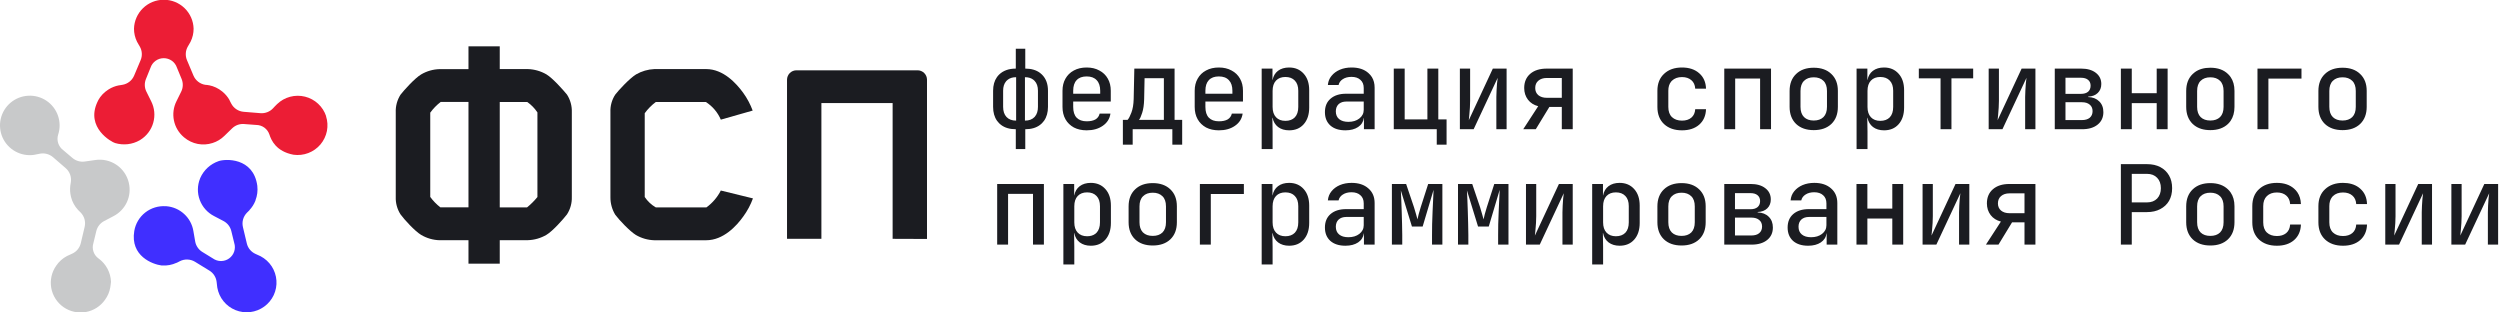
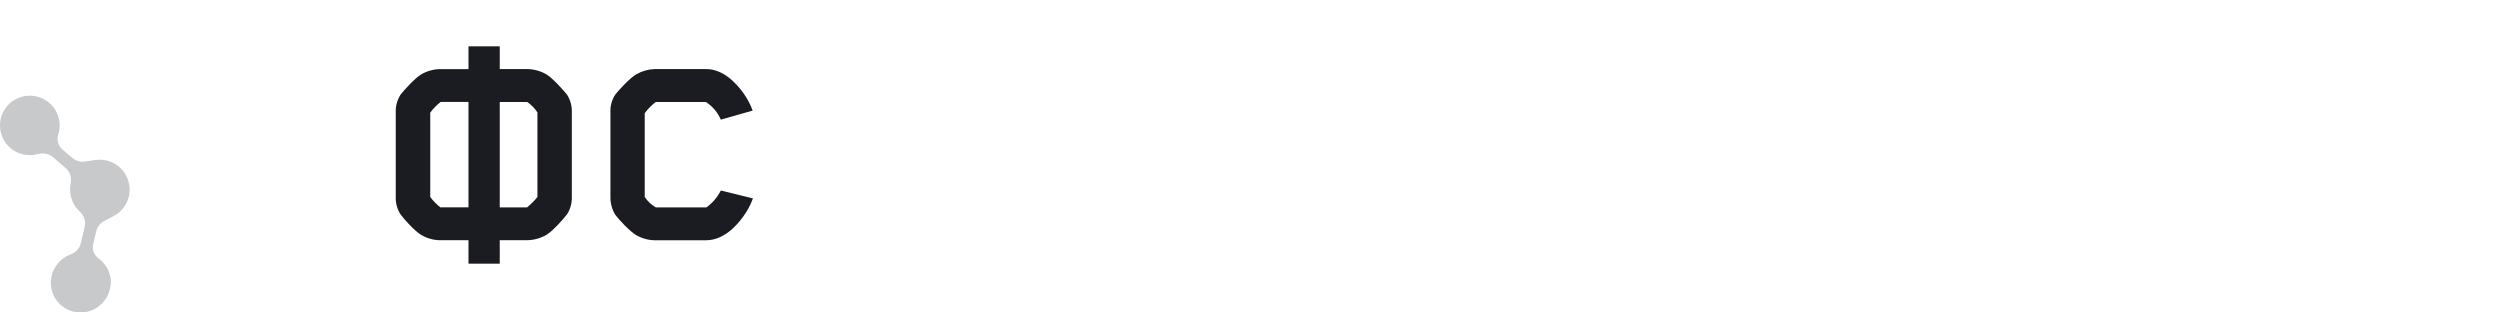
<svg xmlns="http://www.w3.org/2000/svg" width="1000" height="125" viewBox="0 0 1000 125" fill="none">
  <desc>
			Created with Pixso.
	</desc>
  <defs />
  <path id="Vector" d="M39.4 103.38C38.45 102.69 37.74 101.73 37.38 100.62C37.01 99.5 37.01 98.31 37.37 97.2L38.53 92.41C38.74 91.57 39.12 90.78 39.65 90.1C40.18 89.41 40.86 88.85 41.62 88.44L45.43 86.44C47.78 85.22 49.65 83.26 50.76 80.86C51.87 78.46 52.14 75.77 51.54 73.19L51.49 72.96C50.78 70.08 49.02 67.56 46.56 65.91C44.09 64.25 41.1 63.57 38.16 64L33.9 64.61C33.03 64.73 32.15 64.67 31.31 64.43C30.47 64.19 29.69 63.78 29.02 63.22L25.26 60.03C24.32 59.33 23.63 58.36 23.27 57.25C22.92 56.15 22.91 54.96 23.26 53.85C24.07 51.39 24.04 48.74 23.2 46.3C22.36 43.85 20.74 41.75 18.59 40.3C16.44 38.86 13.88 38.15 11.29 38.29C8.7 38.43 6.23 39.4 4.25 41.06C2.26 42.73 0.88 44.99 0.3 47.51C-0.28 50.02 -0.02 52.66 1.03 55.02C2.09 57.38 3.89 59.33 6.16 60.58C8.42 61.83 11.04 62.31 13.6 61.94C14.02 61.88 14.43 61.79 14.83 61.7L15.94 61.48C16.86 61.3 17.81 61.33 18.72 61.57C19.62 61.81 20.46 62.25 21.18 62.85L26.29 67.27C27.08 67.95 27.67 68.82 28.03 69.79C28.39 70.77 28.5 71.82 28.34 72.84L28.22 73.62L28.11 74.3L28.11 74.36C27.94 75.78 28.03 77.21 28.37 78.6C28.37 78.68 28.37 78.76 28.44 78.83L28.44 78.92C28.93 80.8 29.88 82.52 31.2 83.95C31.36 84.12 31.52 84.28 31.69 84.44L32.25 84.99C32.98 85.74 33.52 86.66 33.8 87.66C34.08 88.67 34.1 89.73 33.86 90.75L32.31 97.29C32.09 98.2 31.67 99.05 31.08 99.77C30.48 100.5 29.73 101.07 28.88 101.46L27.92 101.9C27.53 102.05 27.15 102.23 26.78 102.42C25.04 103.34 23.55 104.68 22.46 106.31C20.65 108.9 19.95 112.09 20.5 115.19C21.06 118.3 22.83 121.05 25.42 122.86C28.01 124.66 31.22 125.36 34.33 124.81C37.44 124.26 40.2 122.49 42.01 119.91C43.08 118.45 43.8 116.76 44.11 114.97C44.19 114.57 44.25 114.16 44.28 113.75L44.4 112.71C44.33 110.88 43.84 109.09 42.98 107.47C42.11 105.85 40.89 104.45 39.4 103.38Z" fill="#C8C9CA" fill-opacity="1" fill-rule="nonzero" />
-   <path id="Vector" d="M130.47 46.52C129.84 44.6 128.73 42.87 127.25 41.5C125.77 40.12 123.97 39.15 122 38.66C120.04 38.17 117.99 38.19 116.03 38.71C114.08 39.23 112.29 40.24 110.84 41.64C110.52 41.92 110.23 42.22 109.95 42.53L109.23 43.3C108.6 43.99 107.82 44.52 106.94 44.86C106.07 45.2 105.14 45.34 104.2 45.27L97.47 44.72C96.43 44.64 95.42 44.29 94.55 43.71C93.67 43.13 92.96 42.33 92.48 41.4L92.12 40.71C92.02 40.49 91.92 40.29 91.81 40.1L91.81 40.03C91.11 38.79 90.18 37.68 89.09 36.76L88.91 36.62L88.83 36.55C87.32 35.32 85.54 34.48 83.63 34.1L83.56 34.1L82.88 33.99L82.09 33.92C81.06 33.76 80.08 33.33 79.26 32.68C78.43 32.03 77.79 31.19 77.38 30.22L74.78 24.04C74.42 23.18 74.26 22.25 74.32 21.31C74.37 20.38 74.64 19.47 75.1 18.66L75.62 17.77C75.84 17.42 76.05 17.06 76.23 16.69C77.03 15.06 77.45 13.28 77.44 11.47C77.36 8.37 76.07 5.43 73.84 3.27C71.61 1.11 68.63 -0.1 65.52 -0.1C62.41 -0.1 59.43 1.11 57.2 3.27C54.98 5.43 53.68 8.37 53.6 11.47C53.59 13.28 54.01 15.06 54.81 16.69C55 17.06 55.2 17.42 55.42 17.77L55.94 18.66C56.4 19.47 56.67 20.38 56.72 21.31C56.78 22.25 56.62 23.18 56.26 24.04L53.66 30.22C53.25 31.18 52.61 32.03 51.8 32.67C50.98 33.32 50.01 33.75 48.98 33.92L48.21 34.05L47.52 34.16L47.46 34.16C46.05 34.44 44.71 34.97 43.49 35.73L43.32 35.85C43.28 35.86 43.25 35.89 43.22 35.91C41.58 36.96 40.22 38.4 39.28 40.11L39.28 40.17C39.17 40.36 39.07 40.57 38.97 40.78C34.13 51.13 44.72 56.87 46.05 57.22C47.69 57.71 49.4 57.86 51.1 57.67C52.79 57.48 54.43 56.94 55.91 56.09L56.13 55.95C58.65 54.39 60.5 51.94 61.3 49.09C62.11 46.24 61.82 43.19 60.49 40.55L58.56 36.66C58.17 35.88 57.95 35.02 57.92 34.15C57.89 33.28 58.05 32.41 58.38 31.6L60.22 27.05C60.59 25.94 61.3 24.99 62.25 24.31C63.2 23.63 64.33 23.27 65.5 23.27C66.66 23.27 67.8 23.63 68.75 24.31C69.69 24.99 70.4 25.94 70.77 27.05L72.65 31.6C72.98 32.41 73.14 33.28 73.11 34.15C73.08 35.02 72.87 35.88 72.48 36.66L70.58 40.51C69.39 42.88 69.04 45.58 69.57 48.17C70.1 50.77 71.48 53.11 73.5 54.83L73.69 54.99C75.24 56.29 77.09 57.18 79.08 57.57C81.06 57.95 83.12 57.83 85.04 57.2C86.81 56.64 88.41 55.67 89.73 54.37L92.82 51.37C93.44 50.76 94.19 50.28 95.01 49.97C95.83 49.67 96.71 49.54 97.59 49.61L102.51 49.98C103.68 49.99 104.81 50.37 105.75 51.05C106.69 51.74 107.39 52.7 107.76 53.8C108.52 56.12 110.42 60.56 117.39 61.89C119.39 62.17 121.43 61.94 123.32 61.22C125.21 60.5 126.89 59.31 128.19 57.77C129.49 56.22 130.38 54.37 130.77 52.39C131.15 50.41 131.03 48.37 130.4 46.45L130.47 46.52Z" fill="#EC1D35" fill-opacity="1" fill-rule="nonzero" />
-   <path id="Vector" d="M87.43 64.46C85.81 65.02 84.33 65.9 83.07 67.05C81.82 68.2 80.81 69.6 80.12 71.16C80.12 71.24 80.05 71.32 80.03 71.4C78.91 74.15 78.87 77.2 79.9 79.98C80.93 82.75 82.95 85.05 85.59 86.41L89.4 88.41C90.17 88.82 90.85 89.38 91.39 90.07C91.93 90.76 92.31 91.55 92.52 92.4L93.69 97.19C94.05 98.3 94.04 99.49 93.68 100.6C93.32 101.71 92.61 102.67 91.66 103.36C90.72 104.05 89.58 104.41 88.41 104.42C87.24 104.42 86.1 104.05 85.15 103.37L80.95 100.79C80.2 100.34 79.56 99.73 79.07 99.01C78.57 98.29 78.23 97.48 78.08 96.62L77.35 92.39C76.92 89.78 75.63 87.39 73.67 85.6C71.72 83.8 69.23 82.71 66.58 82.49L66.33 82.49C63.36 82.28 60.43 83.18 58.09 85.01C55.76 86.84 54.2 89.48 53.71 92.4C52.03 102.47 61.1 105.74 64.62 106.19L64.95 106.19C66.89 106.31 68.83 105.94 70.59 105.13L70.66 105.13L71.28 104.82L71.98 104.46C72.91 103.99 73.95 103.77 75 103.81C76.05 103.85 77.07 104.15 77.97 104.69L83.74 108.23C84.54 108.71 85.22 109.37 85.72 110.16C86.23 110.94 86.54 111.84 86.65 112.76L86.77 113.81C86.8 114.22 86.85 114.64 86.92 115.05C87.27 117.04 88.12 118.91 89.39 120.48C90.66 122.06 92.31 123.28 94.19 124.04C96.07 124.8 98.11 125.07 100.12 124.83C102.13 124.58 104.04 123.83 105.68 122.64C107.32 121.46 108.63 119.87 109.49 118.04C110.34 116.21 110.72 114.19 110.57 112.18C110.43 110.16 109.77 108.22 108.67 106.52C107.56 104.83 106.04 103.45 104.25 102.5C103.88 102.31 103.5 102.14 103.11 101.98L102.15 101.54C101.3 101.15 100.55 100.58 99.96 99.86C99.36 99.14 98.94 98.29 98.73 97.38L97.17 90.83C96.93 89.81 96.95 88.75 97.23 87.74C97.52 86.73 98.05 85.82 98.79 85.07L99.35 84.52C99.51 84.36 99.67 84.2 99.83 84.03L99.83 83.98C100.81 82.93 101.58 81.72 102.12 80.39L102.2 80.19L102.2 80.09C102.9 78.28 103.15 76.33 102.93 74.4L102.93 74.33C101.35 62.83 89.98 63.52 87.43 64.46Z" fill="#402FFF" fill-opacity="1" fill-rule="nonzero" />
  <path id="Vector" d="M187.39 105.47L187.39 96.09L175.88 96.09C173.26 96.03 170.69 95.29 168.44 93.95C165.96 92.49 161.57 87.66 160.21 85.75C158.88 83.67 158.21 81.24 158.3 78.78L158.3 44.94C158.2 42.45 158.87 39.98 160.21 37.88C161.57 36.11 165.96 31.24 168.44 29.78C170.7 28.44 173.26 27.71 175.88 27.65L187.39 27.65L187.39 18.54L199.9 18.54L199.9 27.63L211.14 27.63C213.76 27.71 216.32 28.44 218.58 29.76C221.06 31.23 225.34 36.06 226.81 37.86C228.16 39.97 228.82 42.43 228.73 44.92L228.73 78.76C228.81 81.22 228.14 83.65 226.81 85.73C225.34 87.65 221.06 92.48 218.58 93.93C216.32 95.26 213.76 96 211.14 96.07L199.9 96.07L199.9 105.46L187.39 105.47ZM176.15 82.94L187.39 82.94L187.39 40.78L176.27 40.78C174.68 42 173.28 43.44 172.1 45.06L172.1 78.78C173.25 80.35 174.61 81.75 176.15 82.94ZM214.97 44.97C213.89 43.34 212.52 41.93 210.92 40.81L199.9 40.81L199.9 82.97L210.8 82.97C212.33 81.73 213.73 80.33 214.97 78.81L214.97 44.97Z" fill="#1B1C21" fill-opacity="1" fill-rule="nonzero" />
  <path id="Vector" d="M288.33 47.86C287.09 44.96 285.01 42.5 282.35 40.8L262.32 40.8C260.62 42.07 259.13 43.58 257.89 45.29L257.89 78.8C259.03 80.5 260.54 81.93 262.32 82.96L282.57 82.96C285 81.19 286.97 78.88 288.33 76.21L301.18 79.36C300.24 81.93 298.95 84.35 297.34 86.55C294.63 90.37 289.37 96.1 282.46 96.1L261.75 96.1C259.13 96.03 256.57 95.3 254.32 93.97C251.95 92.51 247.67 88.02 246.09 85.88C244.82 83.78 244.15 81.37 244.17 78.91L244.17 44.83C244.07 42.36 244.74 39.92 246.09 37.86C247.43 36.09 251.84 31.34 254.43 29.76C256.67 28.47 259.18 27.74 261.75 27.63L282.47 27.63C289.35 27.63 294.53 33.36 297.24 37.07C298.84 39.27 300.12 41.68 301.07 44.23L288.33 47.86Z" fill="#1B1C21" fill-opacity="1" fill-rule="nonzero" />
-   <path id="Vector" d="M357.05 95.53L357.05 41.23L328.56 41.23L328.56 95.53L314.81 95.53L314.81 31.87C314.82 30.88 315.21 29.93 315.92 29.22C316.62 28.52 317.58 28.12 318.57 28.12L367.04 28.12C368.03 28.12 368.99 28.52 369.69 29.22C370.4 29.93 370.8 30.88 370.8 31.87L370.8 95.58L357.05 95.53Z" fill="#1B1C21" fill-opacity="1" fill-rule="nonzero" />
-   <path id="федерация спортивного программирования России" d="M406.32 59.63L406.32 51.69Q402.69 51.69 400.4 49.95Q400.01 49.65 399.66 49.31Q399.19 48.84 398.81 48.31Q397.24 46.08 397.24 42.74L397.24 36.3Q397.24 33.03 398.78 30.85Q399.17 30.3 399.66 29.82C401.31 28.23 403.53 27.44 406.32 27.44L406.32 19.5L410.11 19.5L410.11 27.44Q413.74 27.44 416.03 29.18Q416.42 29.48 416.77 29.82C418.39 31.41 419.19 33.57 419.19 36.3L419.19 42.74Q419.19 46.08 417.62 48.31Q417.24 48.84 416.77 49.31Q416.42 49.65 416.03 49.95Q413.74 51.69 410.11 51.69L410.11 59.63L406.32 59.63ZM434.66 52.13C432.72 52.13 431.01 51.75 429.54 50.99C428.1 50.19 426.98 49.11 426.19 47.72Q425 45.61 425 42.78L425 36.3Q425 33.52 426.19 31.45Q426.76 30.44 427.55 29.65L427.55 29.65Q428.41 28.79 429.54 28.19C431.01 27.39 432.72 27 434.66 27C436.6 27 438.29 27.39 439.73 28.19C441.2 28.95 442.33 30.04 443.12 31.45C443.92 32.83 444.31 34.45 444.31 36.3L444.31 40.62L429.28 40.62L429.28 42.78Q429.28 45.61 430.64 47.06C431.58 48.03 432.92 48.52 434.66 48.52C436.13 48.52 437.3 48.27 438.18 47.77C439.07 47.24 439.62 46.46 439.86 45.43L444.18 45.43C443.89 47.49 442.86 49.12 441.09 50.33C439.36 51.53 437.21 52.13 434.66 52.13ZM487.54 52.13C485.6 52.13 483.89 51.75 482.42 50.99C480.98 50.19 479.86 49.11 479.07 47.72C478.27 46.31 477.88 44.67 477.88 42.78L477.88 36.3C477.88 34.45 478.27 32.83 479.07 31.45C479.86 30.04 480.98 28.95 482.42 28.19C483.89 27.39 485.6 27 487.54 27Q490.45 27 492.61 28.19C494.08 28.95 495.21 30.04 496 31.45Q497.19 33.52 497.19 36.3L497.19 40.62L482.16 40.62L482.16 42.78C482.16 44.67 482.61 46.09 483.52 47.06C484.46 48.03 485.8 48.52 487.54 48.52C489.01 48.52 490.18 48.27 491.06 47.77C491.94 47.24 492.5 46.46 492.74 45.43L497.06 45.43C496.77 47.49 495.74 49.12 493.97 50.33C492.24 51.53 490.09 52.13 487.54 52.13ZM504.67 59.63L504.67 27.44L508.99 27.44L508.99 31.98L509.04 31.98C509.33 30.42 510.05 29.2 511.2 28.32C512.37 27.44 513.86 27 515.65 27C518.06 27 520 27.82 521.47 29.47C522.94 31.08 523.68 33.29 523.68 36.08L523.68 43.01C523.68 45.83 522.94 48.06 521.47 49.71C520.03 51.33 518.09 52.13 515.65 52.13C513.89 52.13 512.42 51.69 511.24 50.81C510.07 49.9 509.33 48.66 509.04 47.11L508.95 47.11L509.04 52.62L509.04 59.63L504.67 59.63ZM538.17 52.13C535.61 52.13 533.59 51.49 532.13 50.19C530.68 48.87 529.97 47.09 529.97 44.86C529.97 42.56 530.71 40.77 532.21 39.48C533.74 38.15 535.82 37.49 538.43 37.49L545.49 37.49L545.49 35.2C545.49 33.79 545.05 32.7 544.16 31.94C543.31 31.14 542.12 30.75 540.59 30.75C539.21 30.75 538.05 31.05 537.11 31.67C536.2 32.26 535.64 33.04 535.43 34.01L531.15 34.01Q531.27 32.61 531.87 31.46Q532.18 30.87 532.61 30.35C533.46 29.29 534.58 28.47 535.96 27.88C537.34 27.29 538.9 27 540.64 27C543.46 27 545.69 27.73 547.34 29.2Q548.2 29.94 548.77 30.86Q549.85 32.63 549.85 35.07L549.85 51.69L545.58 51.69L545.58 47.19L545.53 47.19C545.33 48.72 544.56 49.93 543.24 50.81C541.92 51.69 540.22 52.13 538.17 52.13ZM672.79 52.13C669.82 52.13 667.44 51.31 665.65 49.66C663.86 47.99 662.96 45.7 662.96 42.78L662.96 36.3C662.96 33.42 663.86 31.16 665.65 29.51C667.44 27.83 669.82 27 672.79 27C675.64 27 677.94 27.76 679.67 29.29C681.41 30.79 682.32 32.85 682.41 35.46L678.09 35.46C678 33.99 677.48 32.86 676.54 32.07C675.6 31.25 674.35 30.83 672.79 30.83C671.12 30.83 669.78 31.32 668.78 32.29Q668.6 32.46 668.44 32.66Q667.33 34.02 667.33 36.3L667.33 42.78C667.33 44.55 667.81 45.9 668.78 46.84C669.78 47.78 671.12 48.25 672.79 48.25C674.35 48.25 675.6 47.86 676.54 47.06C677.48 46.27 678 45.14 678.09 43.67L682.41 43.67C682.32 46.28 681.41 48.36 679.67 49.88C677.94 51.38 675.64 52.13 672.79 52.13ZM742.63 59.63L742.63 27.44L746.95 27.44L746.95 31.98L747 31.98C747.29 30.42 748.01 29.2 749.16 28.32C750.34 27.44 751.82 27 753.61 27C756.02 27 757.96 27.82 759.43 29.47C760.9 31.08 761.64 33.29 761.64 36.08L761.64 43.01C761.64 45.83 760.9 48.06 759.43 49.71C757.99 51.33 756.05 52.13 753.61 52.13C751.85 52.13 750.38 51.69 749.2 50.81C748.03 49.9 747.29 48.66 747 47.11L746.91 47.11L747 52.62L747 59.63L742.63 59.63ZM725.5 52.05C722.53 52.05 720.18 51.22 718.44 49.58C716.71 47.9 715.84 45.62 715.84 42.74L715.84 36.39C715.84 33.51 716.71 31.25 718.44 29.6C720.18 27.92 722.53 27.09 725.5 27.09C728.47 27.09 730.82 27.92 732.55 29.6C734.29 31.25 735.15 33.49 735.15 36.35L735.15 42.74C735.15 45.62 734.29 47.9 732.55 49.58C730.82 51.22 728.47 52.05 725.5 52.05ZM884.14 52.05Q880.28 52.05 877.82 50.2Q877.43 49.91 877.08 49.58C875.35 47.9 874.48 45.62 874.48 42.74L874.48 36.39C874.48 33.51 875.35 31.25 877.08 29.6Q877.48 29.21 877.92 28.89L877.93 28.88Q880.37 27.09 884.14 27.09C887.11 27.09 889.46 27.92 891.19 29.6Q891.79 30.17 892.25 30.83Q893.79 33.05 893.79 36.35L893.79 42.74Q893.79 46.1 892.22 48.37Q891.77 49.02 891.19 49.58C889.46 51.22 887.11 52.05 884.14 52.05ZM937.02 52.05C934.05 52.05 931.7 51.22 929.96 49.58C928.23 47.9 927.36 45.62 927.36 42.74L927.36 36.39C927.36 33.51 928.23 31.25 929.96 29.6C931.7 27.92 934.05 27.09 937.02 27.09C939.99 27.09 942.34 27.92 944.07 29.6C945.81 31.25 946.68 33.49 946.68 36.35L946.68 42.74C946.68 45.62 945.81 47.9 944.07 49.58C942.34 51.22 939.99 52.05 937.02 52.05ZM449.15 57.87L449.15 47.94L451.04 47.94C451.51 47.44 452.01 46.49 452.54 45.08C453.1 43.64 453.41 41.81 453.47 39.61L453.73 27.44L469.83 27.44L469.83 47.94L472.87 47.94L472.87 57.87L468.94 57.87L468.94 51.69L453.07 51.69L453.07 57.87L449.15 57.87ZM574.7 57.87L574.7 51.69L557.51 51.69L557.51 27.44L561.87 27.44L561.87 47.77L570.96 47.77L570.96 27.44L575.32 27.44L575.32 47.77L578.63 47.77L578.63 57.87L574.7 57.87ZM583.95 51.69L583.95 27.44L588.05 27.44L588.05 40.31C588.05 41.17 588.02 42.08 587.96 43.05C587.9 43.99 587.83 44.92 587.74 45.83C587.65 46.71 587.58 47.46 587.52 48.08L597.13 27.44L602.64 27.44L602.64 51.69L598.54 51.69L598.54 38.77C598.54 37.95 598.57 37.07 598.63 36.13Q598.72 34.67 598.81 33.39C598.9 32.51 598.98 31.76 599.07 31.14L589.46 51.69L583.95 51.69ZM609.29 51.69L615.28 42.48C613.55 42.03 612.18 41.17 611.18 39.87C610.18 38.55 609.68 36.99 609.68 35.2C609.68 32.82 610.48 30.94 612.06 29.55C613.68 28.14 615.89 27.44 618.68 27.44L629.09 27.44L629.09 51.69L624.72 51.69L624.72 42.78L619.74 42.78L614.31 51.69L609.29 51.69ZM689.71 51.69L689.71 27.44L708.41 27.44L708.41 51.69L704.04 51.69L704.04 31.41L694.07 31.41L694.07 51.69L689.71 51.69ZM776.22 51.69L776.22 31.32L767.53 31.32L767.53 27.44L789.27 27.44L789.27 31.32L780.58 31.32L780.58 51.69L776.22 51.69ZM795.47 51.69L795.47 27.44L799.57 27.44L799.57 40.31C799.57 41.17 799.54 42.08 799.48 43.05C799.42 43.99 799.35 44.92 799.26 45.83C799.17 46.71 799.1 47.46 799.04 48.08L808.65 27.44L814.17 27.44L814.17 51.69L810.06 51.69L810.06 38.77Q810.06 37.54 810.15 36.13C810.21 35.16 810.27 34.24 810.33 33.39C810.42 32.51 810.51 31.76 810.59 31.14L800.98 51.69L795.47 51.69ZM821.91 51.69L821.91 27.44L832.45 27.44C834.92 27.44 836.87 28 838.31 29.11C839.78 30.23 840.52 31.73 840.52 33.61C840.52 35.08 840.05 36.27 839.11 37.18C838.17 38.1 836.89 38.58 835.27 38.64L835.27 38.82C837.12 38.87 838.59 39.45 839.68 40.54C840.8 41.62 841.35 43.06 841.35 44.86C841.35 46.94 840.59 48.61 839.06 49.84C837.53 51.08 835.46 51.69 832.85 51.69L821.91 51.69ZM848.35 51.69L848.35 27.44L852.71 27.44L852.71 37.27L862.68 37.27L862.68 27.44L867.05 27.44L867.05 51.69L862.68 51.69L862.68 41.24L852.71 41.24L852.71 51.69L848.35 51.69ZM902.99 51.69L902.99 27.44L920.59 27.44L920.59 31.45L907.36 31.45L907.36 51.69L902.99 51.69ZM429.28 36.3L429.28 37.49L440.08 37.49L440.08 36.3C440.08 34.45 439.61 33.04 438.67 32.07C437.76 31.07 436.42 30.57 434.66 30.57C432.89 30.57 431.55 31.07 430.64 32.07Q429.28 33.52 429.28 36.3ZM482.16 36.3L482.16 37.49L492.96 37.49L492.96 36.3Q492.96 33.57 491.6 32.12Q491.58 32.11 491.57 32.09Q491.56 32.08 491.55 32.07C490.64 31.07 489.3 30.57 487.54 30.57C485.77 30.57 484.43 31.07 483.52 32.07C482.61 33.04 482.16 34.45 482.16 36.3ZM514.15 48.34C515.77 48.34 517.03 47.87 517.94 46.93C518.85 45.96 519.31 44.58 519.31 42.78L519.31 36.3C519.31 34.54 518.85 33.19 517.94 32.24C517.03 31.27 515.77 30.79 514.15 30.79C512.57 30.79 511.32 31.27 510.4 32.24C509.49 33.21 509.04 34.58 509.04 36.35L509.04 42.78C509.04 44.55 509.49 45.92 510.4 46.89C511.32 47.86 512.57 48.34 514.15 48.34ZM752.11 48.34C753.73 48.34 754.99 47.87 755.91 46.93C756.82 45.96 757.27 44.58 757.27 42.78L757.27 36.3C757.27 34.54 756.82 33.19 755.91 32.24C754.99 31.27 753.73 30.79 752.11 30.79C750.53 30.79 749.28 31.27 748.36 32.24C747.45 33.21 747 34.58 747 36.35L747 42.78C747 44.55 747.45 45.92 748.36 46.89C749.28 47.86 750.53 48.34 752.11 48.34ZM406.45 48.25L406.45 30.88Q404.43 30.88 403.15 31.85Q402.87 32.07 402.61 32.33Q402.51 32.44 402.41 32.56L402.41 32.56Q401.25 33.95 401.25 36.3L401.25 42.74C401.25 44.48 401.7 45.83 402.61 46.8C403.53 47.77 404.81 48.25 406.45 48.25ZM409.98 48.25C411.63 48.25 412.9 47.77 413.82 46.8Q413.9 46.71 413.98 46.61Q415.18 45.18 415.18 42.74L415.18 36.3C415.18 34.6 414.73 33.27 413.82 32.33Q413.57 32.07 413.28 31.85Q412 30.88 409.98 30.88L409.98 48.25ZM725.5 48.21C727.14 48.21 728.44 47.75 729.38 46.84C730.32 45.9 730.79 44.53 730.79 42.74L730.79 36.39C730.79 34.6 730.32 33.24 729.38 32.33C728.44 31.39 727.14 30.92 725.5 30.92C723.85 30.92 722.56 31.39 721.62 32.33C720.68 33.24 720.2 34.6 720.2 36.39L720.2 42.74C720.2 44.53 720.68 45.9 721.62 46.84C722.56 47.75 723.85 48.21 725.5 48.21ZM884.14 48.21C885.78 48.21 887.08 47.75 888.02 46.84C888.96 45.9 889.43 44.53 889.43 42.74L889.43 36.39C889.43 34.6 888.96 33.24 888.02 32.33C887.08 31.39 885.78 30.92 884.14 30.92C882.49 30.92 881.2 31.39 880.26 32.33C879.32 33.24 878.85 34.6 878.85 36.39L878.85 42.74C878.85 44.53 879.32 45.9 880.26 46.84C881.2 47.75 882.49 48.21 884.14 48.21ZM937.02 48.21C938.66 48.21 939.96 47.75 940.9 46.84C941.84 45.9 942.31 44.53 942.31 42.74L942.31 36.39C942.31 34.6 941.84 33.24 940.9 32.33C939.96 31.39 938.66 30.92 937.02 30.92C935.37 30.92 934.08 31.39 933.14 32.33C932.2 33.24 931.73 34.6 931.73 36.39L931.73 42.74C931.73 44.53 932.2 45.9 933.14 46.84C934.08 47.75 935.37 48.21 937.02 48.21ZM826.19 37.54L832.4 37.54C833.61 37.54 834.55 37.26 835.23 36.7C835.9 36.11 836.24 35.3 836.24 34.27C836.24 33.27 835.9 32.49 835.23 31.94Q834.21 31.1 832.4 31.1L826.19 31.1L826.19 37.54ZM618.72 39.12L624.72 39.12L624.72 31.19L618.72 31.19C617.31 31.19 616.18 31.55 615.33 32.29C614.5 32.99 614.09 33.96 614.09 35.2C614.09 36.4 614.5 37.36 615.33 38.07C616.18 38.77 617.31 39.12 618.72 39.12ZM455.58 47.94L465.55 47.94L465.55 31.27L457.83 31.27L457.66 39.7C457.6 41.93 457.33 43.75 456.86 45.17C456.42 46.58 456 47.5 455.58 47.94ZM539.36 48.74C541.12 48.74 542.58 48.3 543.72 47.41C544.9 46.5 545.49 45.34 545.49 43.93L545.49 40.62L538.52 40.62Q536.81 40.62 535.72 41.44Q535.57 41.55 535.43 41.68C534.7 42.39 534.33 43.34 534.33 44.55C534.33 45.87 534.77 46.9 535.65 47.64C536.54 48.37 537.77 48.74 539.36 48.74ZM826.19 48.03L832.76 48.03C834.11 48.03 835.15 47.72 835.89 47.11C836.65 46.46 837.03 45.58 837.03 44.46C837.03 43.34 836.65 42.48 835.89 41.86C835.15 41.21 834.11 40.89 832.76 40.89L826.19 40.89L826.19 48.03ZM848.35 97.85L848.35 65.66L858.8 65.66C860.86 65.66 862.64 66.05 864.14 66.85C865.63 67.64 866.8 68.76 867.62 70.2C868.44 71.61 868.85 73.3 868.85 75.27C868.85 77.21 868.44 78.9 867.62 80.34C866.8 81.75 865.62 82.85 864.09 83.65Q861.84 84.84 858.8 84.84L852.71 84.84L852.71 97.85L848.35 97.85ZM852.71 80.96L858.8 80.96C860.51 80.96 861.86 80.44 862.86 79.42C863.86 78.36 864.35 76.98 864.35 75.27C864.35 73.54 863.86 72.15 862.86 71.12C861.86 70.07 860.51 69.54 858.8 69.54L852.71 69.54L852.71 80.96ZM425.35 105.79L425.35 73.59L429.67 73.59L429.67 78.14L429.72 78.14C430.01 76.58 430.73 75.36 431.88 74.48C433.05 73.59 434.54 73.15 436.33 73.15C438.74 73.15 440.68 73.98 442.15 75.62C443.62 77.24 444.36 79.44 444.36 82.24L444.36 89.16C444.36 91.98 443.62 94.22 442.15 95.86C440.71 97.48 438.77 98.29 436.33 98.29C434.57 98.29 433.1 97.85 431.92 96.97C430.75 96.06 430.01 94.82 429.72 93.26L429.63 93.26L429.72 98.77L429.72 105.79L425.35 105.79ZM504.67 105.79L504.67 73.59L508.99 73.59L508.99 78.14L509.04 78.14C509.33 76.58 510.05 75.36 511.2 74.48C512.37 73.59 513.86 73.15 515.65 73.15C518.06 73.15 520 73.98 521.47 75.62C522.94 77.24 523.68 79.44 523.68 82.24L523.68 89.16C523.68 91.98 522.94 94.22 521.47 95.86C520.03 97.48 518.09 98.29 515.65 98.29C513.89 98.29 512.42 97.85 511.24 96.97C510.07 96.06 509.33 94.82 509.04 93.26L508.95 93.26L509.04 98.77L509.04 105.79L504.67 105.79ZM538.17 98.29C535.61 98.29 533.59 97.64 532.13 96.35C530.68 95.03 529.97 93.25 529.97 91.01C529.97 88.72 530.71 86.93 532.21 85.63C533.74 84.31 535.82 83.65 538.43 83.65L545.49 83.65L545.49 81.36C545.49 79.94 545.05 78.86 544.16 78.09C543.31 77.3 542.12 76.9 540.59 76.9C539.21 76.9 538.05 77.21 537.11 77.83C536.2 78.42 535.64 79.19 535.43 80.16L531.15 80.16C531.27 78.75 531.76 77.53 532.61 76.5C533.46 75.45 534.58 74.62 535.96 74.03C537.34 73.45 538.9 73.15 540.64 73.15C543.46 73.15 545.69 73.89 547.34 75.36C549.02 76.8 549.85 78.75 549.85 81.22L549.85 97.85L545.58 97.85L545.58 93.35L545.53 93.35C545.33 94.88 544.56 96.08 543.24 96.97C541.92 97.85 540.22 98.29 538.17 98.29ZM636.87 105.79L636.87 73.59L641.19 73.59L641.19 78.14L641.24 78.14C641.53 76.58 642.25 75.36 643.4 74.48C644.57 73.59 646.06 73.15 647.85 73.15C650.26 73.15 652.2 73.98 653.67 75.62C655.14 77.24 655.88 79.44 655.88 82.24L655.88 89.16C655.88 91.98 655.14 94.22 653.67 95.86C652.23 97.48 650.29 98.29 647.85 98.29C646.09 98.29 644.62 97.85 643.44 96.97C642.27 96.06 641.53 94.82 641.24 93.26L641.15 93.26L641.24 98.77L641.24 105.79L636.87 105.79ZM723.25 98.29C720.69 98.29 718.68 97.64 717.21 96.35C715.77 95.03 715.05 93.25 715.05 91.01C715.05 88.72 715.8 86.93 717.29 85.63C718.82 84.31 720.9 83.65 723.51 83.65L730.57 83.65L730.57 81.36C730.57 79.94 730.13 78.86 729.25 78.09C728.39 77.3 727.2 76.9 725.67 76.9C724.29 76.9 723.13 77.21 722.19 77.83C721.28 78.42 720.72 79.19 720.51 80.16L716.24 80.16C716.35 78.75 716.84 77.53 717.69 76.5C718.54 75.45 719.66 74.62 721.04 74.03C722.43 73.45 723.98 73.15 725.72 73.15C728.54 73.15 730.77 73.89 732.42 75.36C734.1 76.8 734.93 78.75 734.93 81.22L734.93 97.85L730.66 97.85L730.66 93.35L730.61 93.35C730.41 94.88 729.64 96.08 728.32 96.97C727 97.85 725.31 98.29 723.25 98.29ZM910.75 98.29C907.78 98.29 905.4 97.47 903.61 95.82C901.82 94.14 900.92 91.85 900.92 88.94L900.92 82.46C900.92 79.58 901.82 77.31 903.61 75.67C905.4 73.99 907.78 73.15 910.75 73.15C913.6 73.15 915.9 73.92 917.63 75.45Q918.41 76.12 918.96 76.94Q920.27 78.87 920.37 81.62L916.05 81.62C915.96 80.15 915.44 79.02 914.5 78.22C913.56 77.4 912.31 76.99 910.75 76.99C909.08 76.99 907.74 77.47 906.74 78.44C905.77 79.39 905.29 80.72 905.29 82.46L905.29 88.94C905.29 90.7 905.77 92.06 906.74 93C907.74 93.94 909.08 94.41 910.75 94.41Q912.98 94.41 914.36 93.33Q914.43 93.28 914.5 93.22C915.44 92.42 915.96 91.29 916.05 89.82L920.37 89.82C920.28 92.44 919.37 94.51 917.63 96.04C915.9 97.54 913.6 98.29 910.75 98.29ZM937.19 98.29C934.22 98.29 931.84 97.47 930.05 95.82C928.26 94.14 927.36 91.85 927.36 88.94L927.36 82.46C927.36 79.58 928.26 77.31 930.05 75.67C931.84 73.99 934.22 73.15 937.19 73.15Q940.99 73.15 943.47 74.96Q943.78 75.19 944.07 75.45C945.81 76.95 946.72 79 946.81 81.62L942.49 81.62C942.4 80.15 941.88 79.02 940.94 78.22C940 77.4 938.75 76.99 937.19 76.99C935.52 76.99 934.18 77.47 933.18 78.44Q933 78.62 932.84 78.81Q931.73 80.18 931.73 82.46L931.73 88.94C931.73 90.7 932.21 92.06 933.18 93C934.18 93.94 935.52 94.41 937.19 94.41C938.75 94.41 940 94.01 940.94 93.22C941.88 92.42 942.4 91.29 942.49 89.82L946.81 89.82C946.72 92.44 945.81 94.51 944.07 96.04C942.34 97.54 940.05 98.29 937.19 98.29ZM461.1 98.2C458.13 98.2 455.77 97.38 454.04 95.73C452.31 94.06 451.44 91.78 451.44 88.9L451.44 82.55C451.44 79.67 452.31 77.4 454.04 75.75C455.77 74.08 458.13 73.24 461.1 73.24C464.06 73.24 466.42 74.08 468.15 75.75C469.89 77.4 470.75 79.65 470.75 82.5L470.75 88.9C470.75 91.78 469.89 94.06 468.15 95.73C466.42 97.38 464.06 98.2 461.1 98.2ZM672.62 98.2C669.65 98.2 667.3 97.38 665.56 95.73C663.83 94.06 662.96 91.78 662.96 88.9L662.96 82.55C662.96 79.67 663.83 77.4 665.56 75.75C667.3 74.08 669.65 73.24 672.62 73.24C675.59 73.24 677.94 74.08 679.67 75.75C681.41 77.4 682.27 79.65 682.27 82.5L682.27 88.9C682.27 91.78 681.41 94.06 679.67 95.73C677.94 97.38 675.59 98.2 672.62 98.2ZM884.14 98.2C881.17 98.2 878.82 97.38 877.08 95.73C875.35 94.06 874.48 91.78 874.48 88.9L874.48 82.55C874.48 79.67 875.35 77.4 877.08 75.75C878.82 74.08 881.17 73.24 884.14 73.24C887.11 73.24 889.46 74.08 891.19 75.75Q891.79 76.32 892.25 76.98Q893.79 79.21 893.79 82.5L893.79 88.9C893.79 91.78 892.93 94.06 891.19 95.73C889.46 97.38 887.11 98.2 884.14 98.2ZM398.87 97.85L398.87 73.59L417.56 73.59L417.56 97.85L413.2 97.85L413.2 77.56L403.23 77.56L403.23 97.85L398.87 97.85ZM479.95 97.85L479.95 73.59L497.55 73.59L497.55 77.61L484.32 77.61L484.32 97.85L479.95 97.85ZM556.76 97.85L556.76 73.59L562.45 73.59L565.58 82.85C565.9 83.83 566.18 84.77 566.42 85.68C566.68 86.59 566.87 87.28 566.99 87.75C567.08 87.28 567.24 86.59 567.47 85.68C567.71 84.77 567.99 83.81 568.31 82.81L571.27 73.59L576.95 73.59L576.95 97.85L572.81 97.85L572.81 94.01C572.81 92.75 572.82 91.31 572.85 89.69C572.91 88.04 572.97 86.37 573.03 84.66C573.12 82.96 573.19 81.36 573.25 79.86C573.31 78.33 573.37 77.02 573.43 75.93L569.06 90.62L564.78 90.62L560.33 76.15C560.39 77.12 560.45 78.34 560.51 79.81C560.57 81.25 560.62 82.81 560.68 84.49C560.74 86.13 560.79 87.79 560.82 89.47C560.87 91.12 560.9 92.63 560.9 94.01L560.9 97.85L556.76 97.85ZM583.2 97.85L583.2 73.59L588.89 73.59L592.02 82.85C592.34 83.83 592.62 84.77 592.85 85.68C593.12 86.59 593.31 87.28 593.43 87.75C593.52 87.28 593.68 86.59 593.91 85.68C594.15 84.77 594.43 83.81 594.75 82.81L597.71 73.59L603.39 73.59L603.39 97.85L599.25 97.85L599.25 94.01C599.25 92.75 599.26 91.31 599.29 89.69C599.35 88.04 599.41 86.37 599.47 84.66C599.56 82.96 599.63 81.36 599.69 79.86C599.75 78.33 599.81 77.02 599.87 75.93L595.5 90.62L591.22 90.62L586.77 76.15Q586.86 77.61 586.95 79.81C587.01 81.25 587.06 82.81 587.12 84.49C587.18 86.13 587.23 87.79 587.26 89.47C587.31 91.12 587.34 92.63 587.34 94.01L587.34 97.85L583.2 97.85ZM610.39 97.85L610.39 73.59L614.49 73.59L614.49 86.47C614.49 87.32 614.46 88.24 614.4 89.21C614.34 90.15 614.27 91.07 614.18 91.98C614.09 92.87 614.02 93.62 613.96 94.23L623.57 73.59L629.09 73.59L629.09 97.85L624.98 97.85L624.98 84.93C624.98 84.1 625.01 83.22 625.07 82.28C625.13 81.31 625.19 80.4 625.25 79.55C625.34 78.67 625.43 77.92 625.51 77.3L615.9 97.85L610.39 97.85ZM689.71 97.85L689.71 73.59L700.25 73.59C702.72 73.59 704.67 74.15 706.11 75.27C707.58 76.39 708.32 77.89 708.32 79.77C708.32 81.24 707.85 82.43 706.91 83.34C705.96 84.25 704.69 84.74 703.07 84.8L703.07 84.97C704.92 85.03 706.39 85.6 707.48 86.69C708.6 87.78 709.15 89.22 709.15 91.01C709.15 93.1 708.39 94.76 706.86 96C705.33 97.23 703.26 97.85 700.64 97.85L689.71 97.85ZM742.59 97.85L742.59 73.59L746.95 73.59L746.95 83.43L756.92 83.43L756.92 73.59L761.28 73.59L761.28 97.85L756.92 97.85L756.92 87.4L746.95 87.4L746.95 97.85L742.59 97.85ZM769.03 97.85L769.03 73.59L773.13 73.59L773.13 86.47C773.13 87.32 773.1 88.24 773.04 89.21C772.98 90.15 772.91 91.07 772.82 91.98C772.73 92.87 772.66 93.62 772.6 94.23L782.21 73.59L787.73 73.59L787.73 97.85L783.62 97.85L783.62 84.93C783.62 84.1 783.65 83.22 783.71 82.28C783.77 81.31 783.83 80.4 783.89 79.55C783.98 78.67 784.07 77.92 784.15 77.3L774.54 97.85L769.03 97.85ZM794.37 97.85L800.36 88.63C798.63 88.19 797.26 87.32 796.26 86.03C795.26 84.71 794.76 83.15 794.76 81.36C794.76 78.97 795.56 77.09 797.14 75.71C798.76 74.3 800.97 73.59 803.76 73.59L814.17 73.59L814.17 97.85L809.8 97.85L809.8 88.94L804.82 88.94L799.39 97.85L794.37 97.85ZM954.11 97.85L954.11 73.59L958.21 73.59L958.21 86.47C958.21 87.32 958.18 88.24 958.12 89.21C958.06 90.15 957.99 91.07 957.9 91.98C957.81 92.87 957.74 93.62 957.68 94.23L967.29 73.59L972.81 73.59L972.81 97.85L968.7 97.85L968.7 84.93C968.7 84.1 968.73 83.22 968.79 82.28C968.85 81.31 968.91 80.4 968.97 79.55C969.06 78.67 969.15 77.92 969.23 77.3L959.62 97.85L954.11 97.85ZM980.55 97.85L980.55 73.59L984.65 73.59L984.65 86.47C984.65 87.32 984.62 88.24 984.56 89.21C984.5 90.15 984.43 91.07 984.34 91.98C984.25 92.87 984.18 93.62 984.12 94.23L993.73 73.59L999.25 73.59L999.25 97.85L995.15 97.85L995.15 84.93C995.15 84.1 995.18 83.22 995.23 82.28C995.29 81.31 995.35 80.4 995.41 79.55C995.5 78.67 995.59 77.92 995.68 77.3L986.06 97.85L980.55 97.85ZM434.83 94.5Q436.83 94.5 438.11 93.54L438.11 93.54Q438.38 93.33 438.62 93.09C439.53 92.12 439.99 90.73 439.99 88.94L439.99 82.46C439.99 80.69 439.53 79.34 438.62 78.4C437.71 77.43 436.45 76.95 434.83 76.95C433.25 76.95 432 77.43 431.08 78.4C430.17 79.37 429.72 80.74 429.72 82.5L429.72 88.94C429.72 90.7 430.17 92.07 431.08 93.04C432 94.01 433.25 94.5 434.83 94.5ZM514.15 94.5C515.77 94.5 517.03 94.03 517.94 93.09C518.85 92.12 519.31 90.73 519.31 88.94L519.31 82.46C519.31 80.69 518.85 79.34 517.94 78.4C517.03 77.43 515.77 76.95 514.15 76.95C512.57 76.95 511.32 77.43 510.4 78.4C509.49 79.37 509.04 80.74 509.04 82.5L509.04 88.94C509.04 90.7 509.49 92.07 510.4 93.04C511.32 94.01 512.57 94.5 514.15 94.5ZM646.35 94.5C647.97 94.5 649.23 94.03 650.15 93.09C651.06 92.12 651.51 90.73 651.51 88.94L651.51 82.46C651.51 80.69 651.06 79.34 650.15 78.4C649.23 77.43 647.97 76.95 646.35 76.95C644.77 76.95 643.52 77.43 642.6 78.4C641.69 79.37 641.24 80.74 641.24 82.5L641.24 88.94C641.24 90.7 641.69 92.07 642.6 93.04C643.52 94.01 644.77 94.5 646.35 94.5ZM461.1 94.36C462.74 94.36 464.03 93.91 464.98 93C465.92 92.06 466.39 90.69 466.39 88.9L466.39 82.55C466.39 80.75 465.92 79.4 464.98 78.49C464.03 77.55 462.74 77.08 461.1 77.08C459.45 77.08 458.16 77.55 457.22 78.49C456.27 79.4 455.8 80.75 455.8 82.55L455.8 88.9Q455.8 91.45 457.07 92.85Q457.14 92.93 457.22 93C458.16 93.91 459.45 94.36 461.1 94.36ZM672.62 94.36C674.26 94.36 675.56 93.91 676.5 93C677.44 92.06 677.91 90.69 677.91 88.9L677.91 82.55C677.91 80.75 677.44 79.4 676.5 78.49C675.56 77.55 674.26 77.08 672.62 77.08C670.97 77.08 669.68 77.55 668.74 78.49C667.8 79.4 667.33 80.75 667.33 82.55L667.33 88.9C667.33 90.69 667.8 92.06 668.74 93C669.68 93.91 670.97 94.36 672.62 94.36ZM884.14 94.36C885.78 94.36 887.08 93.91 888.02 93C888.96 92.06 889.43 90.69 889.43 88.9L889.43 82.55C889.43 80.75 888.96 79.4 888.02 78.49C887.08 77.55 885.78 77.08 884.14 77.08C882.49 77.08 881.2 77.55 880.26 78.49C879.32 79.4 878.85 80.75 878.85 82.55L878.85 88.9C878.85 90.69 879.32 92.06 880.26 93C881.2 93.91 882.49 94.36 884.14 94.36ZM693.99 83.69L700.2 83.69C701.41 83.69 702.35 83.41 703.02 82.85C703.7 82.27 704.04 81.46 704.04 80.43C704.04 79.43 703.7 78.65 703.02 78.09C702.35 77.53 701.41 77.25 700.2 77.25L693.99 77.25L693.99 83.69ZM803.8 85.28L809.8 85.28L809.8 77.34L803.8 77.34C802.39 77.34 801.26 77.71 800.41 78.44C799.59 79.15 799.17 80.12 799.17 81.36C799.17 82.56 799.59 83.52 800.41 84.22C801.26 84.93 802.39 85.28 803.8 85.28ZM539.36 94.89C541.12 94.89 542.58 94.45 543.72 93.57C544.9 92.66 545.49 91.5 545.49 90.09L545.49 86.78L538.52 86.78C537.23 86.78 536.2 87.13 535.43 87.84C534.7 88.54 534.33 89.5 534.33 90.7C534.33 92.03 534.77 93.06 535.65 93.79C536.54 94.53 537.77 94.89 539.36 94.89ZM724.44 94.89C726.2 94.89 727.66 94.45 728.8 93.57C729.98 92.66 730.57 91.5 730.57 90.09L730.57 86.78L723.6 86.78C722.31 86.78 721.28 87.13 720.51 87.84C719.78 88.54 719.41 89.5 719.41 90.7C719.41 92.03 719.85 93.06 720.73 93.79C721.62 94.53 722.85 94.89 724.44 94.89ZM693.99 94.19L700.56 94.19C701.91 94.19 702.95 93.88 703.69 93.26C704.45 92.62 704.83 91.73 704.83 90.62C704.83 89.5 704.45 88.63 703.69 88.01C702.95 87.37 701.91 87.04 700.56 87.04L693.99 87.04L693.99 94.19Z" fill="#1B1C21" fill-opacity="1" fill-rule="evenodd" />
</svg>